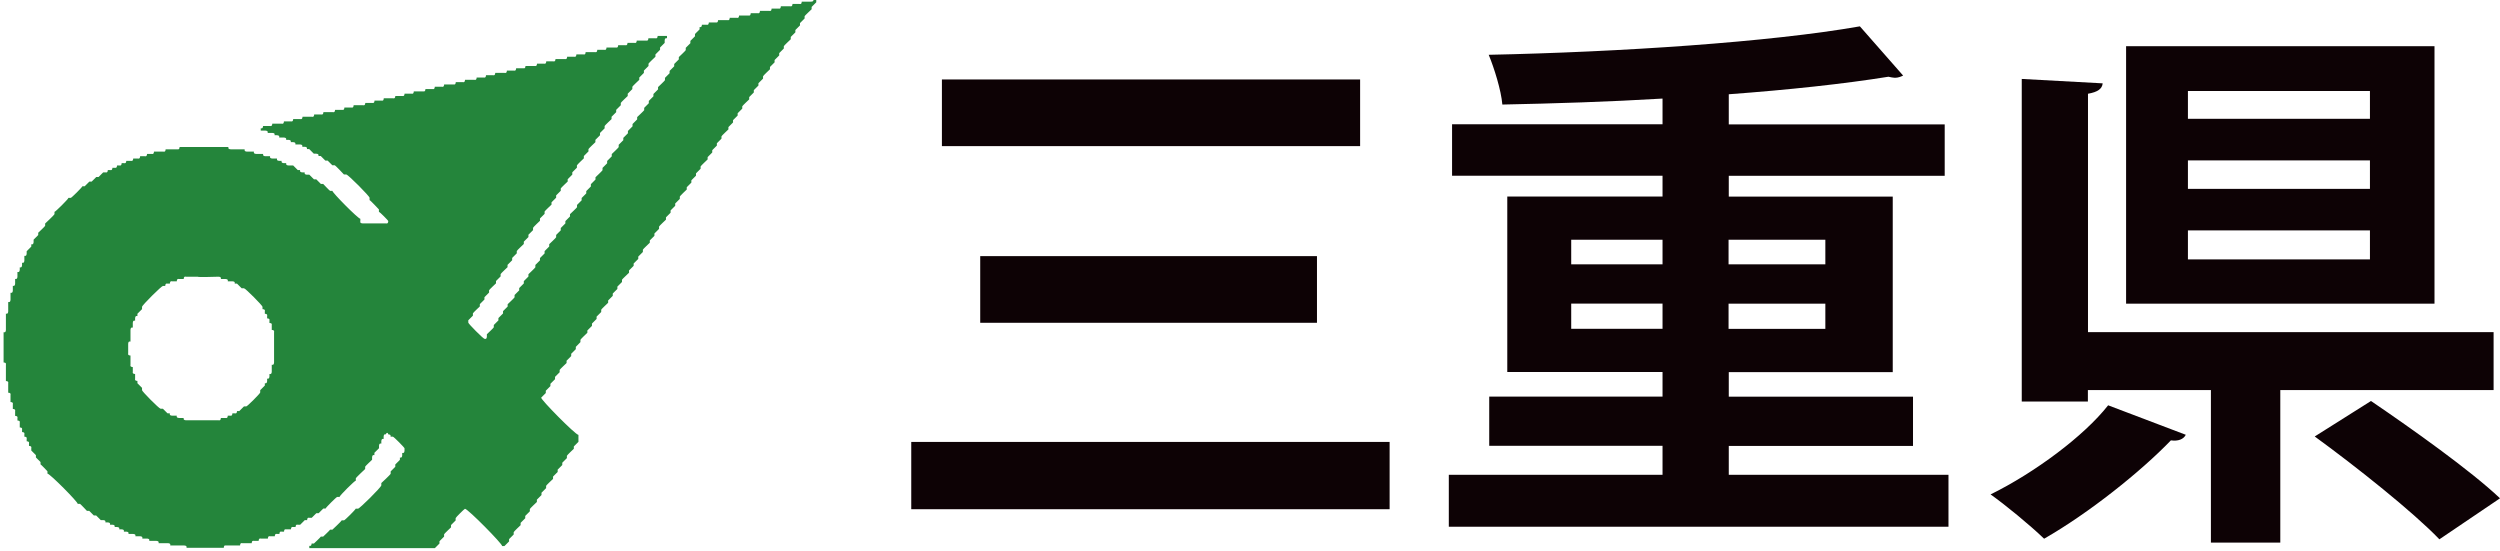
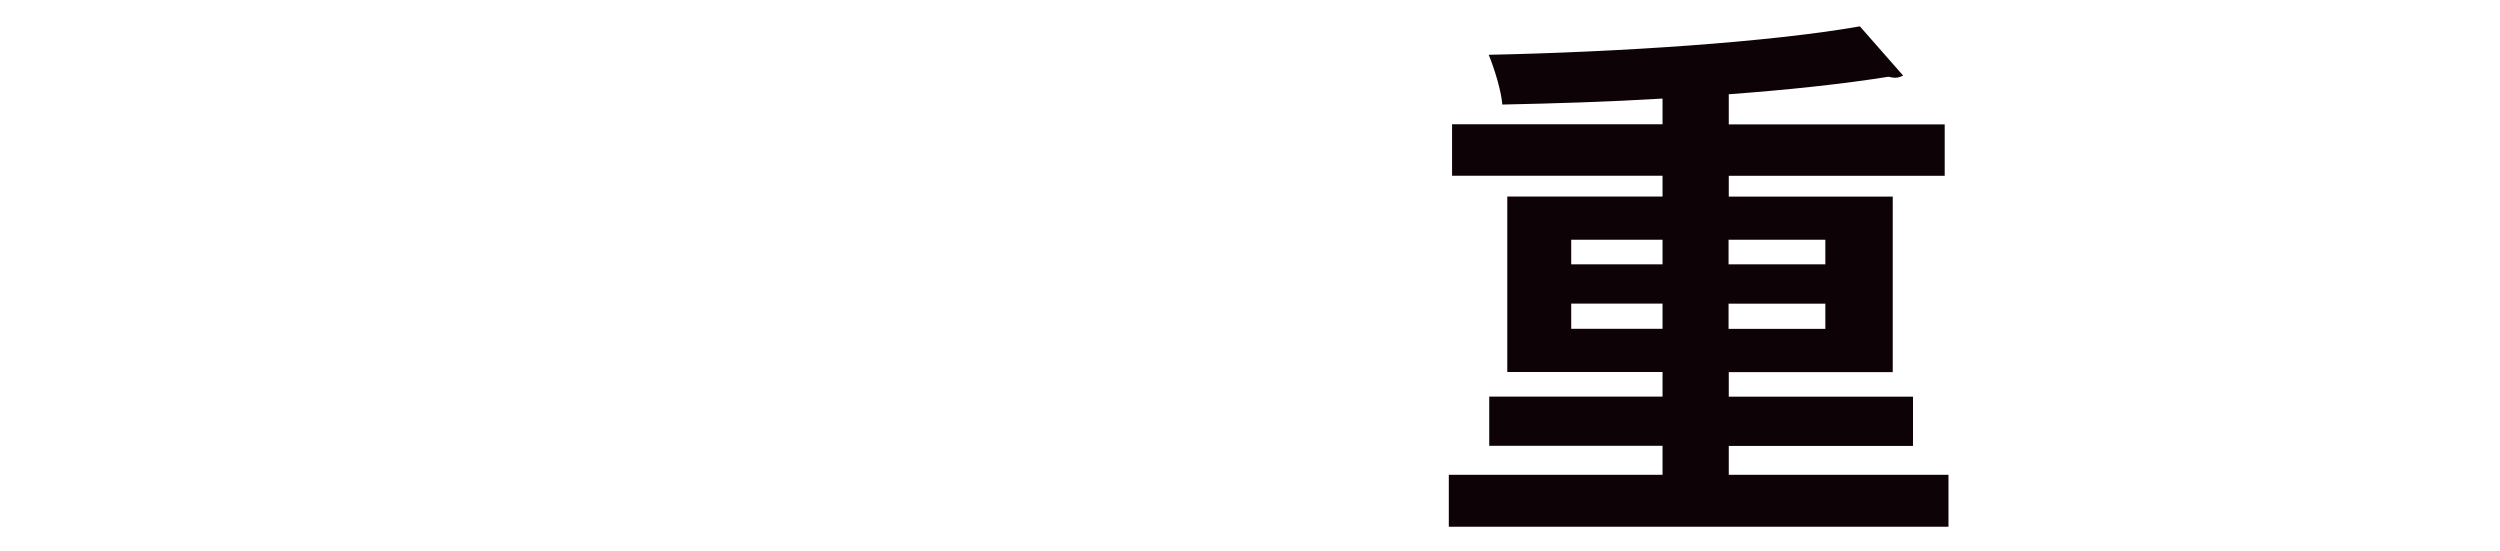
<svg xmlns="http://www.w3.org/2000/svg" id="_レイヤー_1" viewBox="0 0 238.16 52.51">
-   <path d="M86.81,42.1h45.57v6.41h-45.57v-6.41ZM89.73,7.57h39.84v6.35h-39.84v-6.35ZM93.38,24.4h32.08v6.35h-32.08v-6.35Z" style="fill:#0d0205;" />
  <path d="M164.68,45.23h20.94v4.95h-47.6v-4.95h20.36v-2.76h-16.51v-4.69h16.51v-2.34h-14.79v-16.72h14.79v-1.98h-20.05v-4.9h20.05v-2.45c-5.1.31-10.37.47-15.26.57-.11-1.35-.78-3.49-1.3-4.74,12.45-.26,26.77-1.2,35.36-2.71l4.12,4.69c-.21.1-.47.21-.78.21-.15,0-.41-.05-.62-.1-4.22.68-9.53,1.25-15.21,1.67v2.87h20.57v4.9h-20.57v1.98h15.62v16.72h-15.62v2.34h17.55v4.69h-17.55v2.76ZM149.68,25.18h8.7v-2.34h-8.7v2.34ZM149.68,31.32h8.7v-2.4h-8.7v2.4ZM173.89,22.84h-9.22v2.34h9.22v-2.34ZM173.89,28.93h-9.22v2.4h9.22v-2.4Z" style="fill:#0d0205;" />
-   <path d="M208.22,41.43c-.21.42-.73.62-1.41.52-2.86,2.97-7.81,6.93-12.08,9.37-1.35-1.3-3.7-3.23-5.1-4.22,4.22-2.08,8.91-5.57,11.2-8.49l7.4,2.81ZM237.54,37.16h-20.31v14.53h-6.61v-14.53h-11.72v1.09h-6.3V7.52l7.71.42c-.05.52-.47.83-1.4.99v22.71h38.64v5.52ZM231.92,28.93h-29.38V4.4h29.38v24.53ZM225.77,8.67h-17.34v2.65h17.34v-2.65ZM225.77,15.28h-17.34v2.71h17.34v-2.71ZM225.77,21.95h-17.34v2.76h17.34v-2.76ZM232.38,51.37c-2.5-2.6-7.86-6.87-11.87-9.79l5.36-3.38c3.91,2.66,9.48,6.61,12.29,9.27l-5.78,3.91Z" style="fill:#0d0205;" />
-   <path d="M77.32,0h.44v.22c-.15.15-.29.3-.44.44v.22s-.66.62-.67.66v.22c-.15.15-.3.3-.44.44v.22c-.15.15-.3.3-.44.44v.22c-.15.15-.3.3-.44.44v.22s-.66.62-.66.66v.22c-.15.15-.3.3-.44.44v.22c-.15.15-.3.3-.44.44v.22c-.15.15-.3.3-.44.44v.22s-.66.62-.66.67v.22c-.15.15-.3.3-.44.44v.22c-.15.15-.3.3-.44.44v.22c-.15.15-.3.3-.44.44v.22s-.66.62-.66.66v.22c-.15.15-.3.3-.44.44v.22c-.15.15-.3.3-.44.44v.22c-.15.15-.3.3-.44.44v.22s-.66.62-.66.66v.22c-.15.15-.3.3-.44.44v.22c-.15.15-.29.3-.44.44v.22c-.15.15-.3.3-.44.44v.22s-.66.62-.67.67v.22c-.15.15-.29.3-.44.44v.22c-.15.15-.3.3-.44.44v.22c-.15.15-.3.29-.44.44v.22s-.66.62-.66.67v.22c-.15.15-.3.3-.44.44v.22c-.15.15-.29.3-.44.44v.22c-.15.15-.3.3-.44.44v.22s-.66.62-.66.66v.22c-.15.15-.3.3-.44.44v.22c-.15.15-.3.3-.44.44v.22s-.66.62-.66.66v.22c-.15.15-.3.3-.44.44v.22c-.15.15-.3.3-.44.44v.22c-.15.15-.29.3-.44.44v.22s-.66.62-.67.66v.22c-.15.15-.3.3-.44.44v.22c-.15.15-.29.29-.44.44v.22c-.15.15-.3.29-.44.44v.22s-.66.62-.66.66v.22c-.15.15-.3.3-.44.44v.22c-.15.15-.3.3-.44.44v.22c-.15.15-.3.3-.44.44v.22s-.66.62-.66.67v.22c-.15.15-.3.3-.44.45v.22c-.15.15-.3.3-.44.44v.22c-.15.15-.3.3-.44.44v.22s-.66.62-.66.66v.22c-.15.15-.3.3-.44.44v.22c-.15.15-.3.29-.44.44v.22c-.15.15-.3.29-.44.44v.22c-.15.15-.3.3-.44.44-.04.19,3.24,3.52,3.55,3.55v.66c-.15.15-.3.3-.44.44v.22s-.66.62-.66.67v.22c-.15.15-.3.3-.44.44v.22c-.15.15-.3.3-.44.44v.22c-.15.15-.3.3-.44.44v.22s-.66.62-.66.66v.22c-.15.15-.3.3-.44.44v.22c-.15.15-.29.3-.44.44v.22s-.66.62-.67.67v.22c-.15.15-.3.3-.44.44v.22c-.15.15-.3.3-.44.44v.22s-.66.62-.66.67v.22c-.15.15-.3.3-.44.44v.22c-.15.15-.3.3-.44.44h-.22c.04-.19-3.24-3.52-3.54-3.55-.05,0-.88.82-.89.89v.22c-.15.15-.3.29-.44.44v.22s-.66.62-.66.66v.22c-.15.15-.3.3-.44.44v.22c-.15.15-.29.3-.44.44h-11.96v-.22c.19.04.21-.09.22-.22h.22s.66-.62.66-.66h.22s.66-.62.66-.66h.22s.88-.82.89-.89h.22c.06.01,1.1-1.02,1.11-1.11h.22c.12.03,2.2-2.03,2.22-2.22v-.22s.88-.81.89-.89v-.22c.15-.15.29-.29.44-.44v-.22c.15-.15.3-.3.44-.44v-.22c.19.04.21-.09.22-.22v-.22c.19.04.21-.09.22-.22v-.22c.01-.06-1.02-1.1-1.11-1.11h-.22c.04-.19-.09-.21-.22-.22-.04-.25-.22-.12-.22,0-.19-.04-.21.09-.22.22v.22c-.19-.04-.21.09-.22.22v.22c-.19-.04-.21.09-.22.22v.22c-.15.15-.3.3-.44.44v.22c-.19-.04-.21.09-.22.22v.22s-.66.62-.66.66v.22s-.88.82-.89.89v.22c-.09-.02-1.54,1.42-1.55,1.55h-.22c-.06-.01-1.1,1.02-1.11,1.11h-.22c-.15.15-.3.3-.44.44h-.22c-.15.15-.3.29-.44.44h-.22c-.19-.04-.21.09-.22.22h-.22c-.15.15-.3.29-.44.44h-.22c-.19-.04-.21.09-.22.22h-.22c-.19-.04-.21.09-.22.22h-.44c-.19-.04-.21.08-.22.22h-.22c-.19-.04-.21.09-.22.22h-.22c-.19-.04-.21.09-.22.22h-.44c-.19-.04-.21.09-.22.22h-.66c-.19-.04-.21.09-.22.22h-.44c-.19-.04-.21.09-.22.22h-.89c-.19-.04-.21.09-.22.22h-1.33c-.19-.04-.21.08-.22.22h-3.55c.04-.19-.09-.21-.22-.22h-1.33c.04-.19-.09-.21-.22-.22h-.89c.04-.19-.09-.21-.22-.22h-.67c.04-.19-.09-.21-.22-.22h-.44c.04-.19-.09-.21-.22-.22h-.44c.04-.19-.09-.21-.22-.22h-.44c.04-.19-.09-.21-.22-.22h-.22c.04-.19-.09-.21-.22-.22h-.22c.04-.19-.09-.21-.22-.22h-.22c.04-.19-.09-.21-.22-.22h-.22c.04-.19-.09-.21-.22-.22h-.22c.04-.19-.09-.21-.22-.22h-.22c-.15-.15-.3-.3-.44-.44h-.22c-.15-.15-.3-.3-.44-.44h-.22s-.62-.66-.66-.67h-.22c.04-.16-2.63-2.86-2.88-2.88v-.22s-.62-.66-.66-.66v-.22c-.15-.15-.3-.3-.44-.44v-.22c-.15-.15-.3-.3-.44-.44v-.22c.04-.19-.09-.21-.22-.22v-.22c.04-.19-.09-.21-.22-.22v-.22c.04-.19-.09-.21-.22-.22v-.22c.04-.19-.09-.21-.22-.22v-.22c.04-.19-.09-.21-.22-.22v-.44c.04-.19-.09-.21-.22-.22v-.22c.04-.19-.09-.21-.22-.22v-.44c.04-.19-.09-.21-.22-.22v-.44c.04-.19-.09-.21-.22-.22v-.67c.04-.19-.09-.21-.22-.22v-.89c.04-.19-.09-.21-.22-.22v-1.55c.04-.19-.09-.21-.22-.22v-2.88c.19.04.21-.09.22-.22v-1.55c.19.04.21-.09.22-.22v-.89c.19.04.21-.09.22-.22v-.66c.19.04.21-.09.22-.22v-.44c.19.04.21-.09.22-.22v-.44c.19.04.21-.09.22-.22v-.44c.19.04.21-.09.22-.22v-.22c.19.04.21-.09.22-.22v-.22c.19.04.21-.09.22-.22v-.44c.19.04.21-.09.22-.22v-.22c.15-.15.3-.3.44-.44v-.22c.19.04.21-.09.22-.22v-.22c.15-.15.3-.29.44-.44v-.22s.66-.62.66-.66v-.22s.88-.82.89-.89v-.22c.07.02,1.32-1.22,1.33-1.33h.22c.06.01,1.1-1.02,1.11-1.11h.22c.15-.15.3-.3.44-.44h.22c.15-.15.3-.3.44-.44h.22c.15-.15.29-.3.44-.44h.22c.19.04.21-.09.22-.22h.22c.19.04.21-.09.22-.22h.22c.19.04.21-.09.22-.22h.22c.19.04.21-.09.22-.22h.22c.19.04.21-.09.22-.22h.44c.19.04.21-.09.22-.22h.44c.19.04.21-.09.22-.22h.44c.19.04.21-.09.22-.22h.44c.19.04.21-.09.22-.22h.89c.19.04.21-.09.22-.22h1.11c.19.04.21-.09.22-.22h4.65c-.04.19.09.21.22.22h1.33c-.04.19.09.21.22.22h.66c-.04.19.09.21.22.22h.66c-.04.19.09.21.22.22h.44c-.04.19.09.21.22.22h.44c-.04.19.08.21.22.22h.22c-.04.19.09.21.22.22h.22c-.04.19.09.21.22.22h.44c.15.15.3.29.44.44h.22c-.04.19.09.21.22.22h.22c-.04.19.09.21.22.22h.22c.15.15.3.3.44.44h.22c.15.15.3.29.44.44h.22s.62.66.66.66h.22c-.03.15,2.43,2.64,2.66,2.66v.22c-.04.19.09.21.22.22h2.22c.19.04.21-.09.22-.22.01-.05-.82-.88-.89-.89v-.22s-.82-.88-.89-.89v-.22c.03-.12-2.03-2.2-2.22-2.22h-.22s-.82-.88-.89-.88h-.22c-.15-.15-.29-.3-.44-.44h-.22c-.15-.15-.3-.3-.44-.44h-.22c.04-.19-.09-.21-.22-.22h-.22c-.15-.15-.3-.3-.44-.44h-.22c.04-.19-.09-.21-.22-.22h-.22c.04-.19-.09-.21-.22-.22h-.44c.04-.19-.09-.21-.22-.22h-.22c.04-.19-.09-.21-.22-.22h-.22c.04-.19-.09-.21-.22-.22h-.44c.04-.19-.09-.21-.22-.22h-.22c.04-.19-.08-.21-.22-.22h-.44c.04-.19-.09-.21-.22-.22h-.44v-.22c.19.04.21-.09.22-.22h.66c.19.04.21-.09.22-.22h.89c.19.04.21-.09.22-.22h.66c.19.04.21-.09.22-.22h.67c.19.04.21-.09.22-.22h.89c.19.04.21-.09.22-.22h.66c.19.04.21-.09.22-.22h.89c.19.04.21-.09.22-.22h.67c.19.04.21-.09.22-.22h.66c.19.04.21-.09.22-.22h.89c.19.04.21-.09.22-.22h.66c.19.04.21-.09.22-.22h.66c.19.04.21-.09.22-.22h.88c.19.04.21-.09.22-.22h.66c.19.04.21-.09.22-.22h.66c.19.04.21-.09.22-.22h.89c.19.04.21-.09.22-.22h.67c.19.04.21-.09.22-.22h.67c.19.04.21-.09.22-.22h.89c.19.04.21-.09.22-.22h.66c.19.04.21-.09.22-.22h.89c.19.04.21-.09.22-.22h.67c.19.04.21-.09.22-.22h.66c.19.04.21-.09.22-.22h.89c.19.04.21-.09.22-.22h.66c.19.04.21-.09.22-.22h.67c.19.04.21-.08.22-.22h.88c.19.04.21-.09.22-.22h.66c.19.04.21-.09.22-.22h.66c.19.04.21-.09.22-.22h.89c.19.04.21-.09.22-.22h.66c.19.04.21-.09.22-.22h.66c.19.04.21-.08.22-.22h.89c.19.04.21-.09.22-.22h.66c.19.04.21-.09.22-.22h.89c.19.04.21-.09.22-.22h.67c.19.04.21-.09.22-.22h.66c.19.04.21-.09.22-.22h.89c.19.04.21-.09.22-.22h.66c.19.04.21-.09.22-.22h.89v.22c-.19-.04-.21.09-.22.22v.22c-.15.15-.3.3-.44.44v.22c-.15.15-.3.3-.44.44v.22s-.66.62-.66.66v.22c-.15.15-.3.3-.44.44v.22c-.15.15-.3.3-.44.44v.22s-.66.62-.66.66v.22c-.15.15-.3.29-.44.44v.22s-.66.62-.66.66v.22c-.15.15-.3.3-.44.44v.22c-.15.15-.3.29-.44.44v.22s-.66.62-.66.66v.22c-.15.15-.3.3-.44.44v.22c-.15.15-.3.29-.44.44v.22s-.66.62-.66.66v.22c-.15.15-.3.3-.44.44v.22s-.66.62-.66.67v.22c-.15.15-.3.3-.44.44v.22c-.15.15-.3.3-.44.44v.22s-.66.62-.66.66v.22c-.15.15-.3.3-.44.44v.22c-.15.15-.3.3-.44.44v.22s-.66.62-.66.66v.22c-.15.15-.3.3-.44.44v.22s-.66.62-.66.67v.22c-.15.15-.3.29-.44.44v.22c-.15.15-.3.3-.44.44v.22s-.66.62-.67.67v.22c-.15.15-.29.3-.44.44v.22l-.44.44v.22s-.66.62-.66.66v.22c-.15.15-.3.3-.44.44v.22s-.66.62-.66.66v.22c-.15.15-.3.3-.44.44v.22c-.15.15-.3.3-.44.44v.22s-.66.62-.66.66v.22c-.15.15-.3.3-.44.44v.22c-.02.09,1.42,1.54,1.55,1.55.19.04.21-.09.22-.22v-.22s.66-.62.66-.66v-.22c.15-.15.3-.3.44-.44v-.22c.15-.15.3-.29.44-.44v-.22c.15-.15.3-.29.44-.44v-.22s.66-.62.66-.66v-.22c.15-.15.3-.3.44-.44v-.22c.15-.15.3-.3.44-.44v-.22c.15-.15.3-.3.44-.44v-.22s.66-.62.66-.66v-.22c.15-.15.3-.3.44-.44v-.22c.15-.15.3-.3.44-.44v-.22c.15-.15.29-.3.44-.44v-.22s.66-.62.66-.66v-.22c.15-.15.3-.3.44-.44v-.22c.15-.15.29-.3.44-.44v-.22c.15-.15.3-.3.44-.44v-.22s.66-.62.67-.66v-.22c.15-.15.3-.3.44-.44v-.22c.15-.15.3-.29.44-.44v-.22c.15-.15.3-.3.44-.44v-.22c.15-.15.3-.3.44-.44v-.22s.66-.62.67-.67v-.22c.15-.15.29-.29.44-.44v-.22c.15-.15.3-.3.44-.44v-.22s.66-.62.66-.66v-.22c.15-.15.3-.29.44-.44v-.22c.15-.15.3-.29.44-.44v-.22c.15-.15.3-.3.44-.44v-.22c.15-.15.3-.3.44-.44v-.22s.66-.62.67-.66v-.22c.15-.15.29-.3.44-.44v-.22c.15-.15.29-.3.44-.44v-.22c.15-.15.29-.29.44-.44v-.22s.66-.62.66-.66v-.22c.15-.15.3-.29.44-.44v-.22c.15-.15.3-.3.44-.44v-.22c.15-.15.3-.29.44-.44v-.22s.66-.62.66-.66v-.22c.15-.15.29-.3.44-.44v-.22c.15-.15.3-.3.44-.44v-.22c.15-.15.3-.3.44-.44v-.22c.19.04.21-.09.22-.22h.44c.19.04.21-.09.22-.22h.66c.19.04.21-.09.22-.22h.89c.19.04.21-.09.22-.22h.67c.19.04.21-.09.22-.22h.89c.19.04.21-.09.22-.22h.66c.19.04.21-.09.22-.22h.89c.19.04.21-.09.22-.22h.66c.19.04.21-.09.22-.22h.89c.19.04.21-.09.22-.22h.66c.19.04.21-.08.22-.22h.89c.14-.01.26-.03.22-.22M18.83,26.36h-1.11c-.19-.04-.21.09-.22.22h-.44c-.19-.04-.21.09-.22.22h-.44c-.19-.04-.21.09-.22.22h-.22c-.19-.04-.21.09-.22.22h-.22c-.11-.02-1.98,1.83-1.99,1.99v.22c-.15.15-.3.29-.44.44v.22c-.19-.04-.21.09-.22.22v.22c-.19-.04-.21.09-.22.22v.44c-.19-.04-.21.09-.22.22v1.11c-.19-.04-.21.08-.22.22v.89c-.04.19.09.21.22.22v.88c-.04.19.09.21.22.22v.44c-.04.19.09.21.22.22v.44c-.04.19.09.21.22.22v.22c.15.15.29.3.44.44v.22c-.02.1,1.62,1.76,1.77,1.77h.22c.15.15.3.29.44.44h.22c-.04.19.09.21.22.22h.44c-.04.19.09.21.22.22h.44c-.04.19.09.21.22.22h3.1c.19.04.21-.09.22-.22h.44c.19.04.21-.09.22-.22h.22c.19.04.21-.09.22-.22h.22c.19.04.21-.08.22-.22h.22c.15-.15.3-.3.44-.44h.22c.07.02,1.32-1.22,1.33-1.33v-.22c.15-.15.3-.3.44-.44v-.22c.19.04.21-.09.22-.22v-.22c.19.04.21-.09.22-.22v-.22c.19.04.21-.09.22-.22v-.66c.19.04.21-.09.22-.22v-2.88c.04-.19-.09-.21-.22-.22v-.44c.04-.19-.08-.21-.22-.22v-.22c.04-.19-.09-.21-.22-.22v-.22c.04-.19-.09-.21-.22-.22v-.22c.04-.19-.09-.21-.22-.22v-.22c.02-.1-1.62-1.76-1.77-1.77h-.22c-.15-.15-.29-.29-.44-.44h-.22c.04-.19-.09-.21-.22-.22h-.44c.04-.19-.09-.21-.22-.22h-.44c.04-.19-.09-.21-.22-.22-.28,0-1.96.07-1.99,0" style="fill:#24853b; fill-rule:evenodd;" />
</svg>